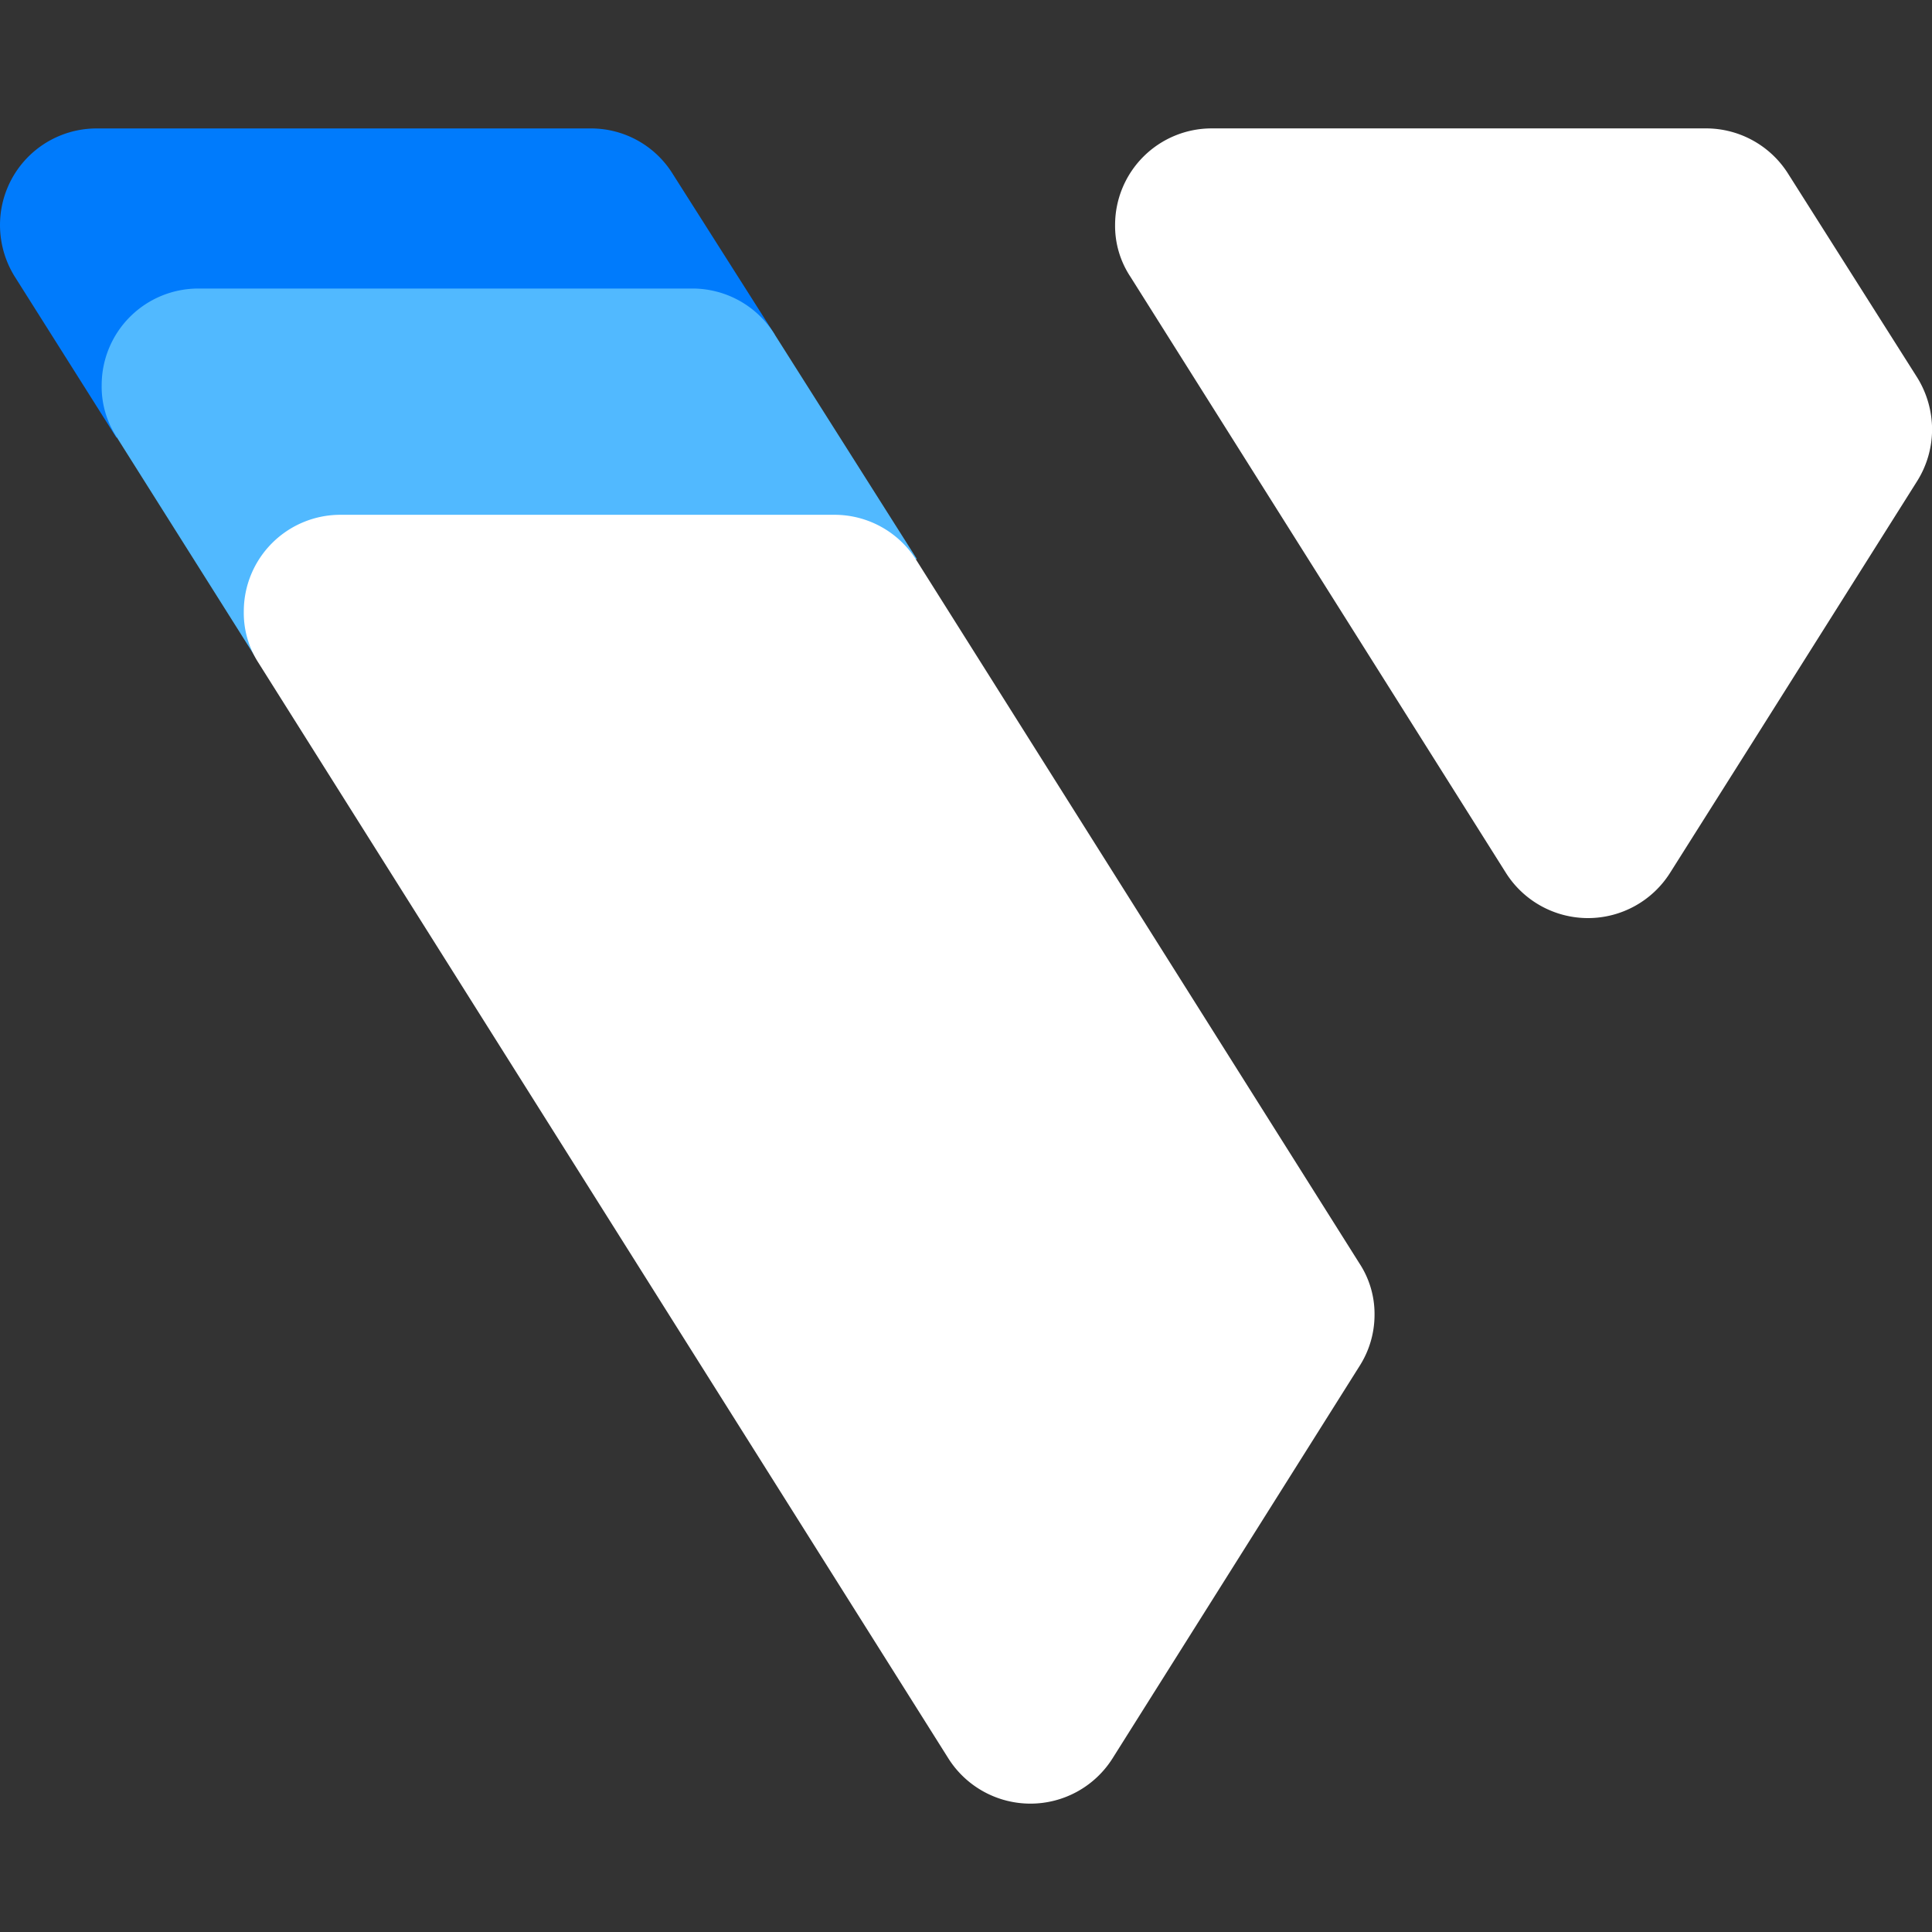
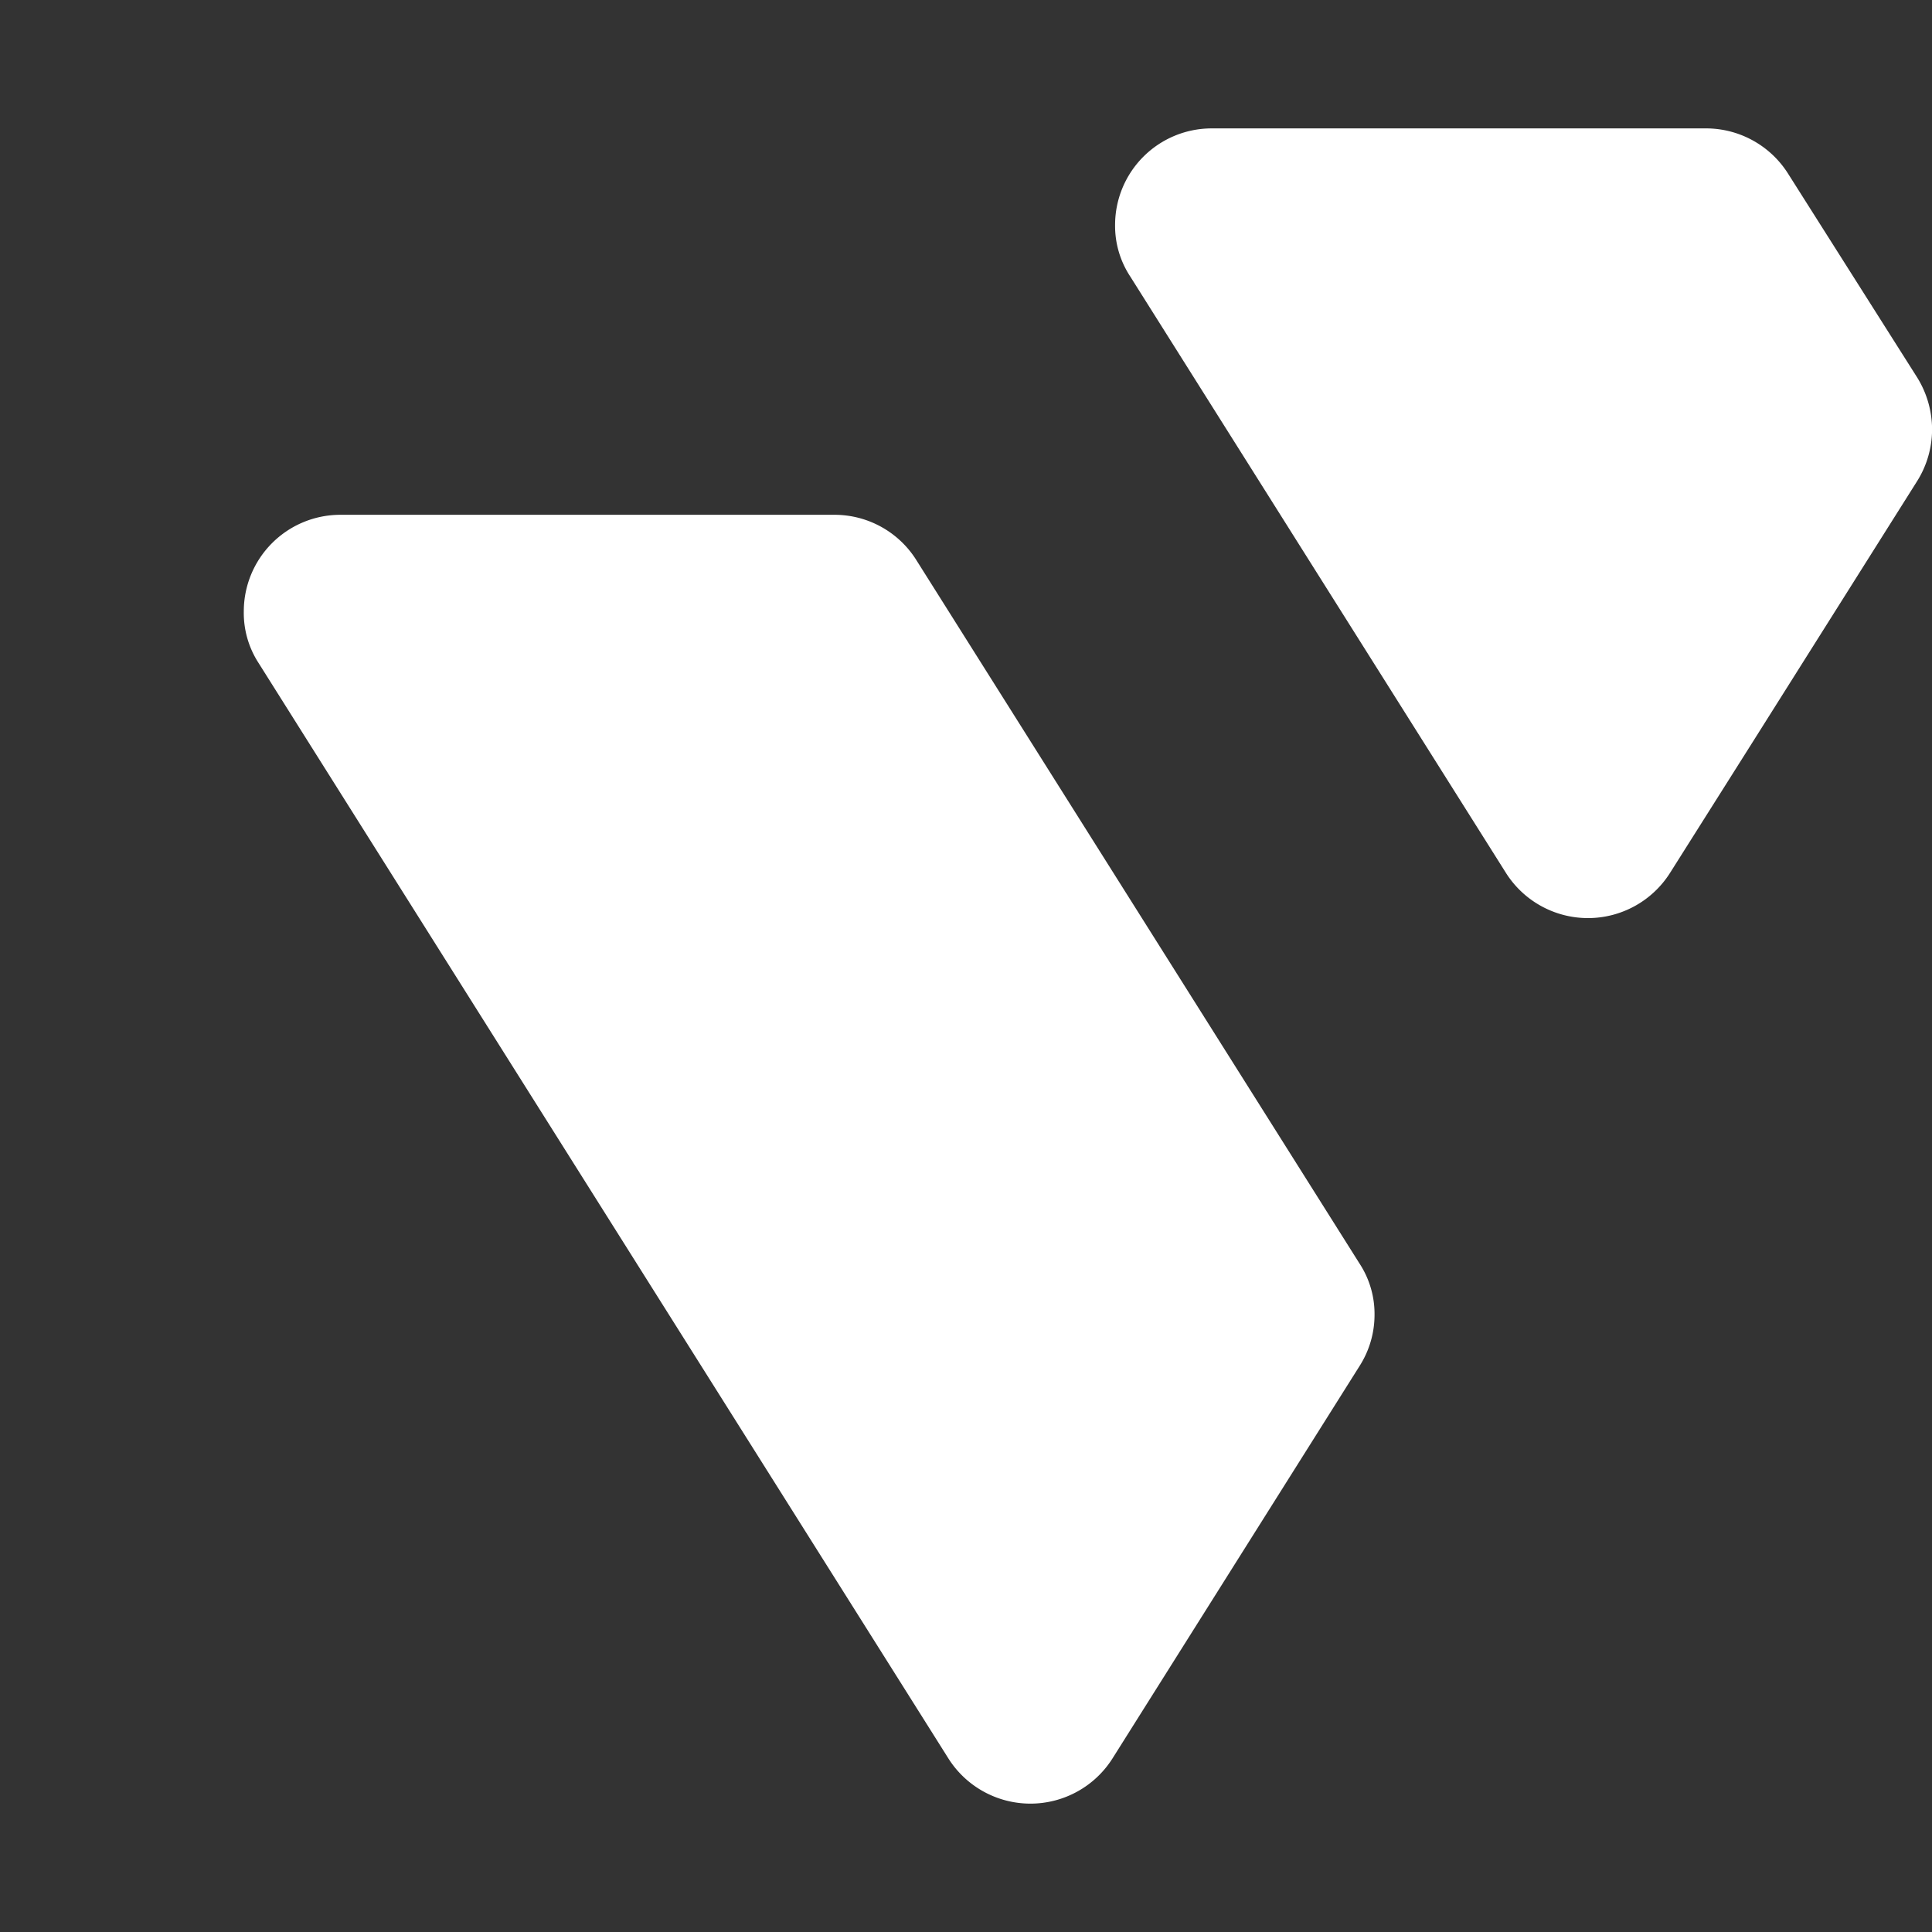
<svg xmlns="http://www.w3.org/2000/svg" viewBox="0 0 48 48">
  <rect x="0" y="0" width="48" height="48" fill="#333333" stroke="none" />
-   <path d="M14.63 4a2.09 2.09 0 0 0-1.77-1H2.1A2.1 2.1 0 0 0 0 5.1a2.12 2.12 0 0 0 .32 1.12l2.21 3.5 14.31-2.24z" style="fill:#007bfc" transform="translate(0 -.238) scale(1.143)" />
-   <path d="M16.84 7.48a2.1 2.1 0 0 0-1.78-1H4.31a2.1 2.1 0 0 0-2.1 2.1 2 2 0 0 0 .32 1.12l3.09 4.9 14.31-2.24z" style="fill:#51b9ff" transform="translate(0 -.238) scale(1.143)" />
  <path d="M6.423 16.47a2.286 2.286 0 0 1-.366-1.28 2.4 2.4 0 0 1 2.4-2.4h12.287a2.4 2.4 0 0 1 2.034 1.144l10.995 17.452a2.286 2.286 0 0 1 .377 1.28 2.366 2.366 0 0 1-.377 1.28l-6.138 9.749a2.412 2.412 0 0 1-4.068 0zm30.996 5.224a2.412 2.412 0 0 0 4.068 0l2.115-3.349 4.034-6.4a2.423 2.423 0 0 0 .366-1.28 2.457 2.457 0 0 0-.366-1.28l-3.2-5.052a2.412 2.412 0 0 0-2.034-1.143H30.104a2.4 2.4 0 0 0-2.4 2.4 2.286 2.286 0 0 0 .377 1.28z" style="fill:#fff" />
</svg>